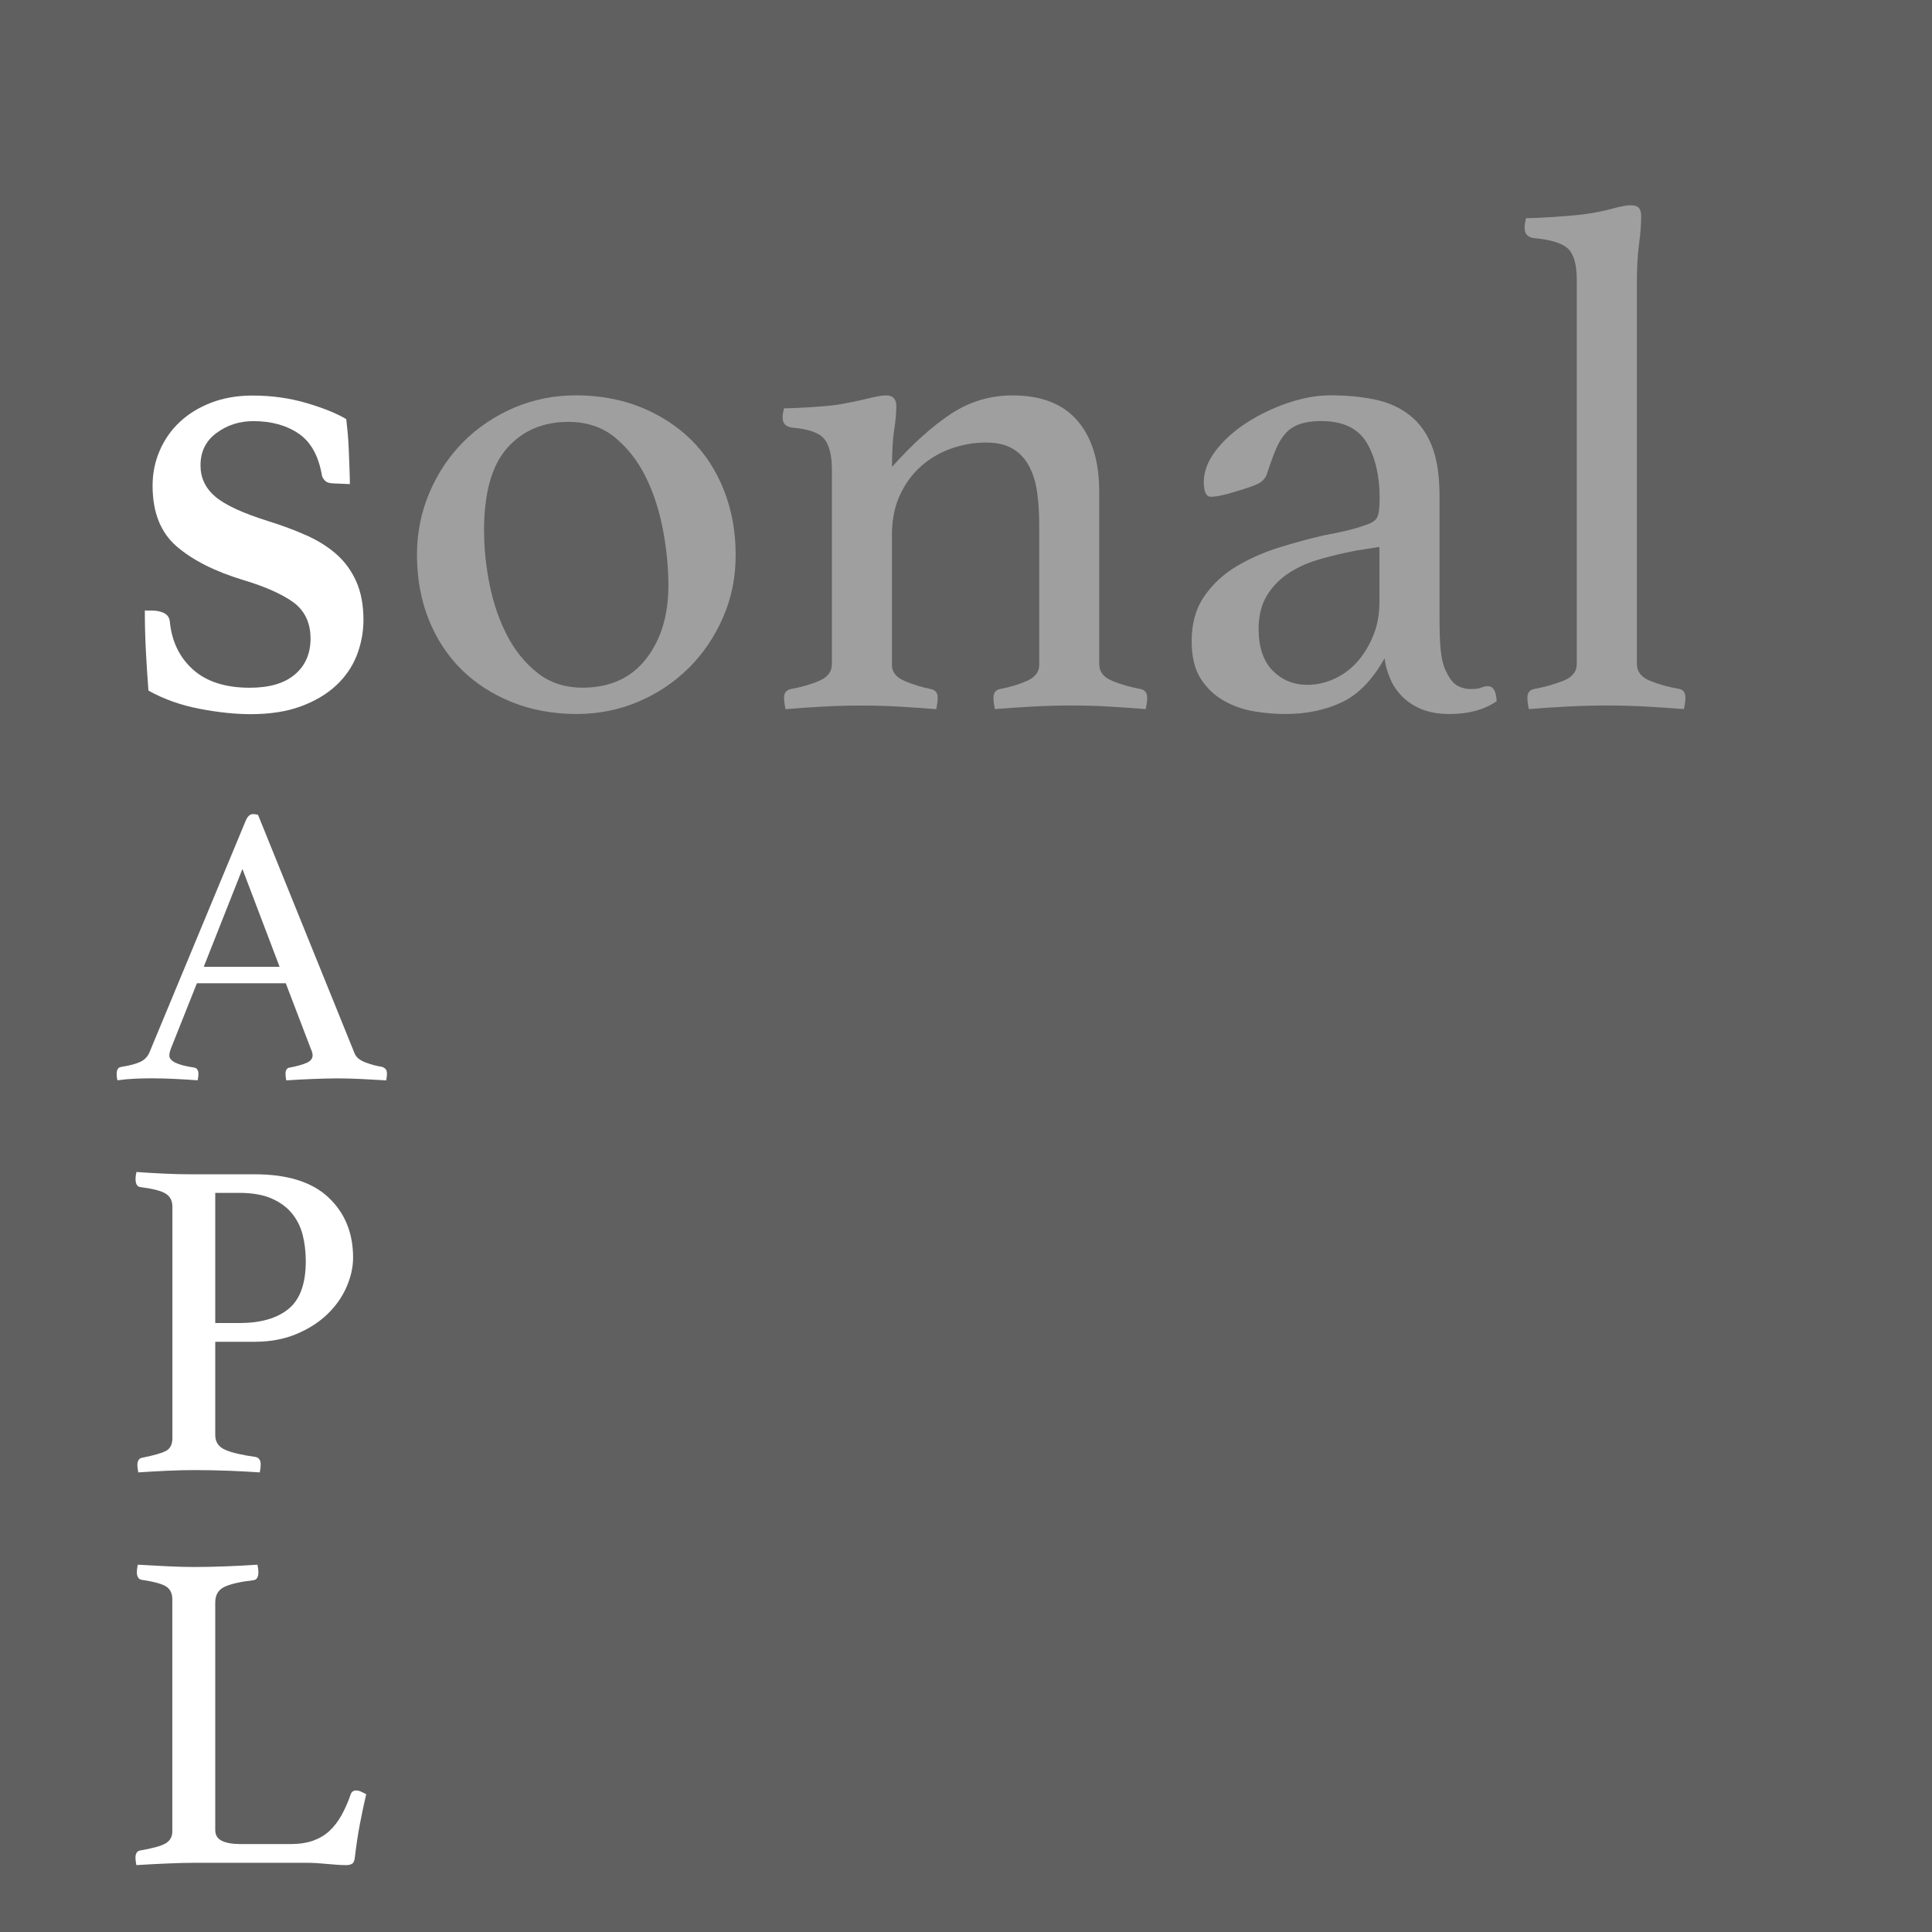
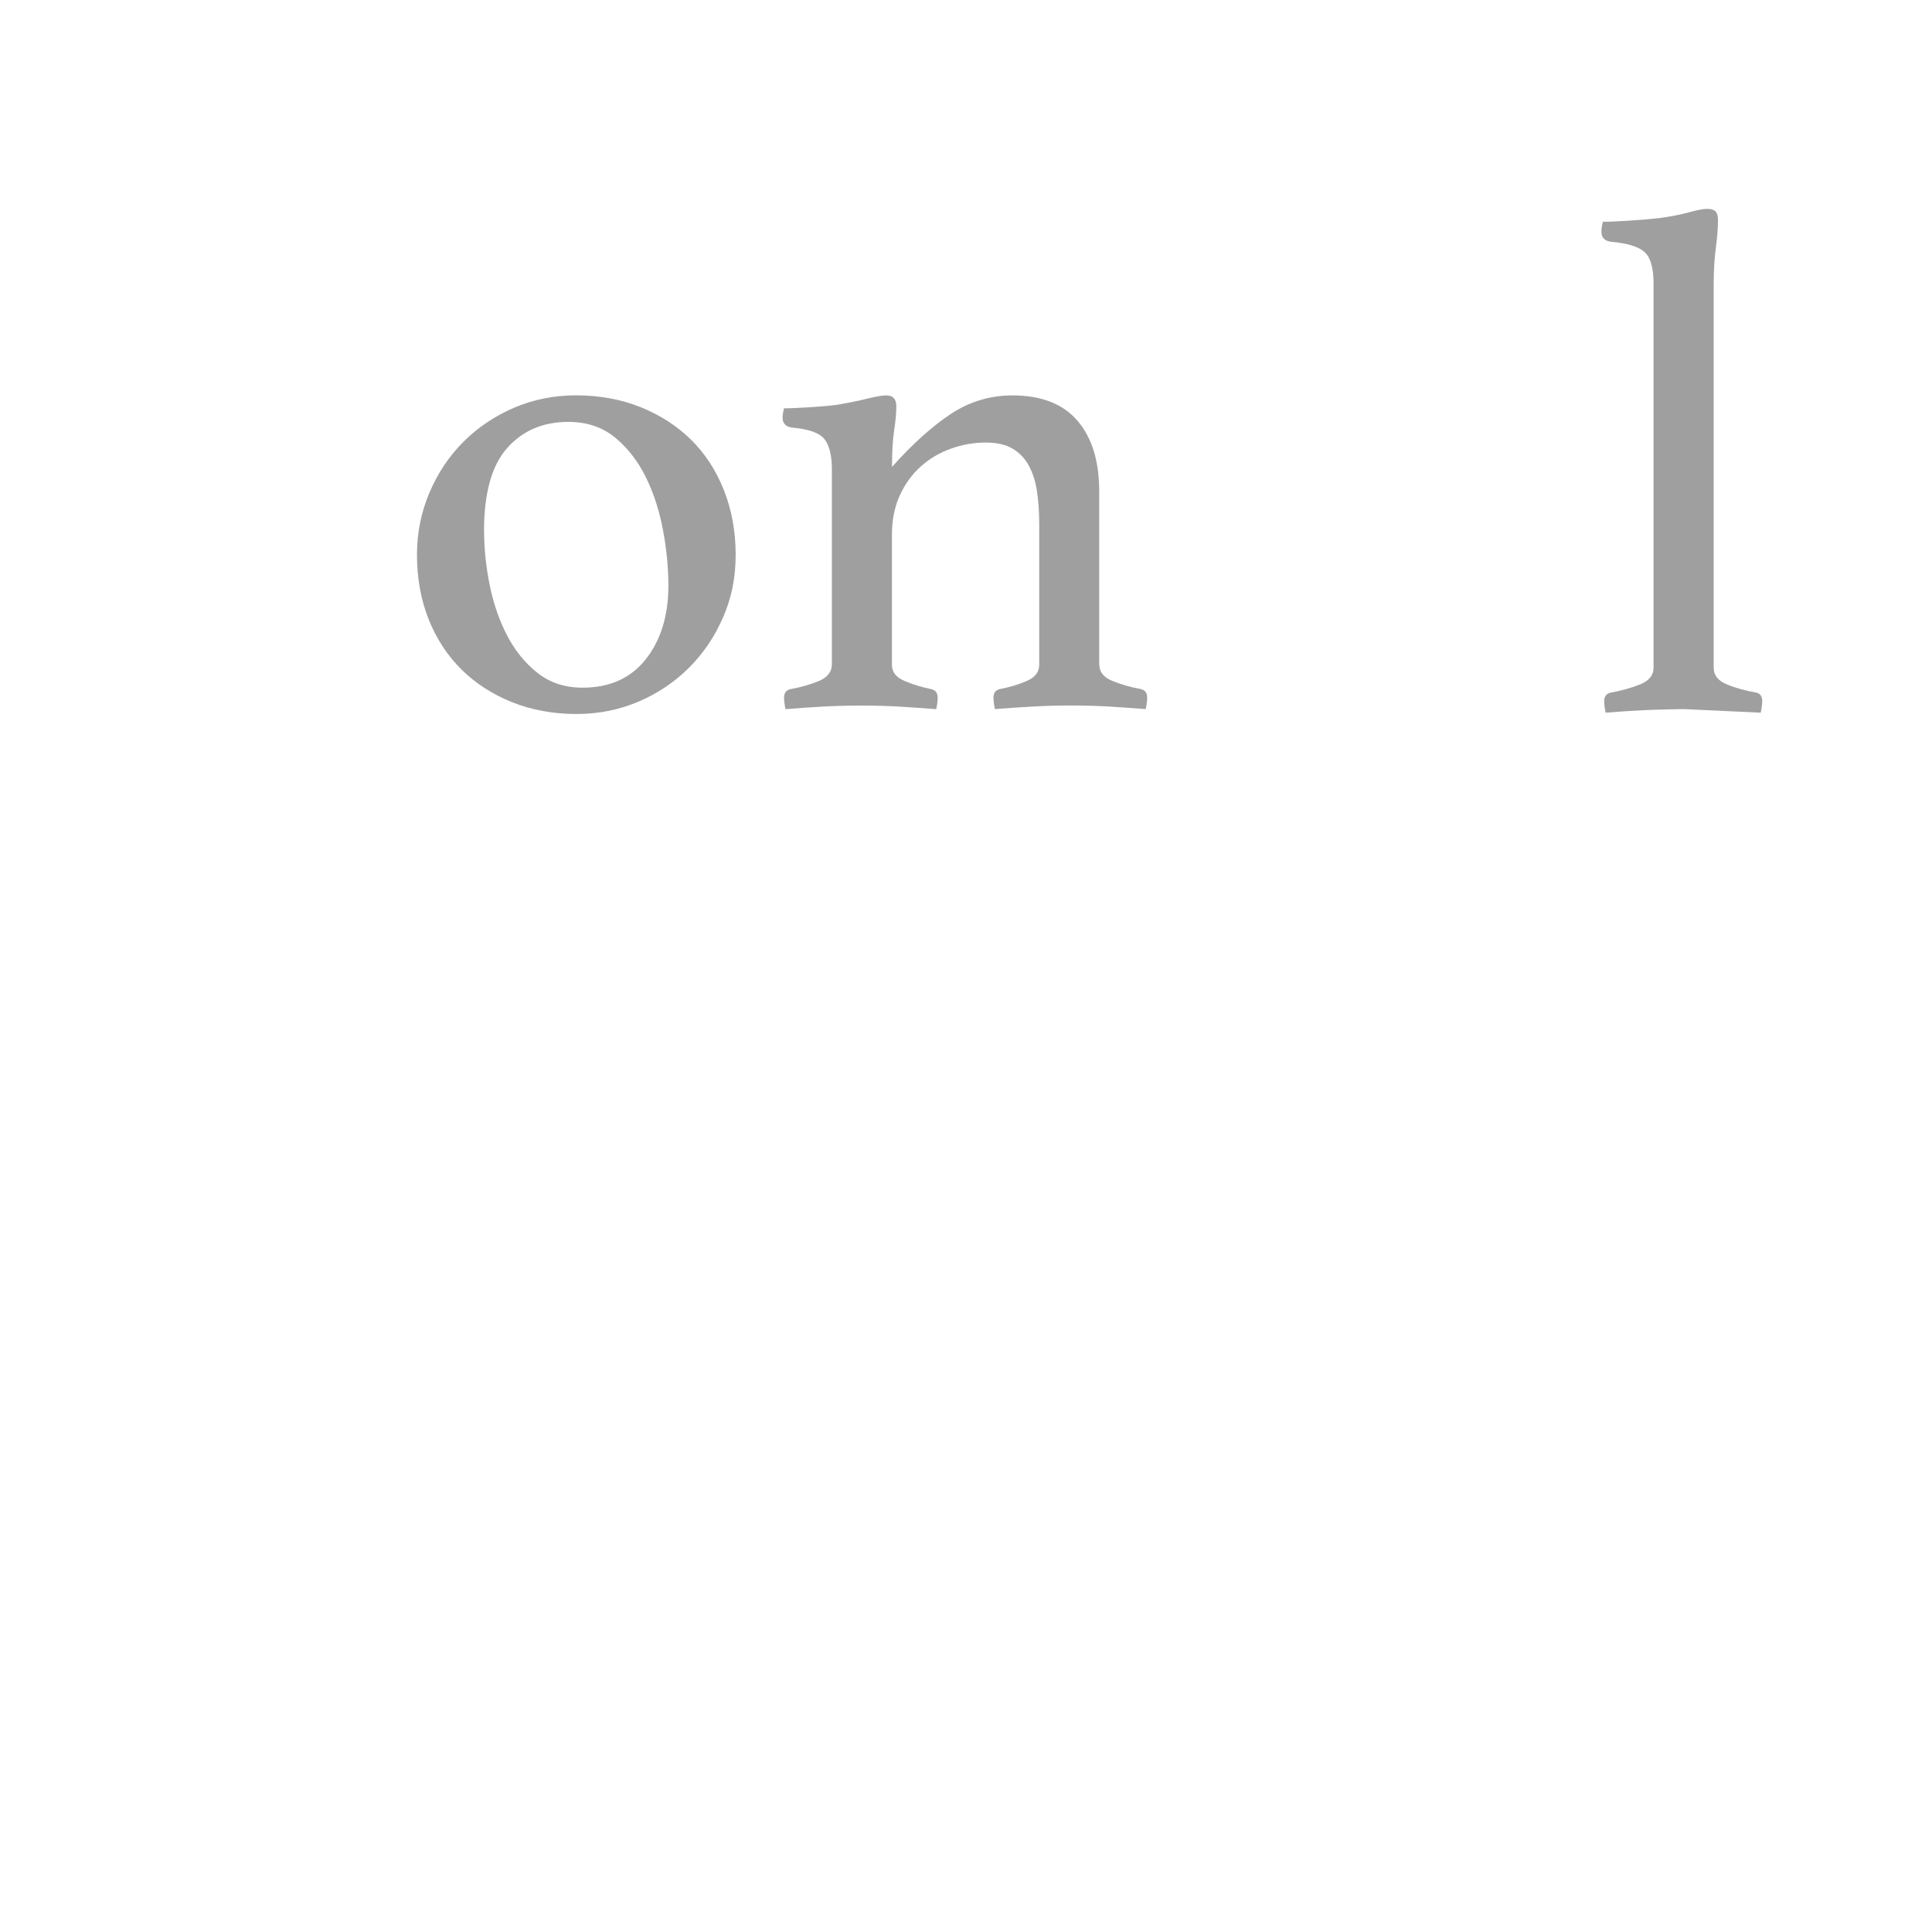
<svg xmlns="http://www.w3.org/2000/svg" id="Layer_2" data-name="Layer 2" viewBox="0 0 251.59 251.59">
  <defs>
    <style>
      .cls-1 {
        fill: #606060;
      }

      .cls-2 {
        fill: #fff;
      }

      .cls-3 {
        fill: #9f9f9f;
      }
    </style>
  </defs>
  <g id="Layer_1-2" data-name="Layer 1">
    <g>
-       <rect class="cls-1" width="251.59" height="251.59" />
      <g>
-         <path class="cls-2" d="M43.41,62.94c-.5,0-.85-.11-1.07-.33-.22-.22-.36-.45-.42-.7-.43-2.54-1.44-4.36-3.02-5.44-1.58-1.08-3.55-1.63-5.91-1.63-1.8,0-3.4.51-4.79,1.54-1.4,1.02-2.09,2.44-2.09,4.23,0,1.61.64,2.96,1.91,4.05,1.27,1.09,3.58,2.16,6.93,3.21,1.8.56,3.46,1.18,4.98,1.86,1.52.68,2.82,1.5,3.91,2.47,1.08.96,1.94,2.14,2.56,3.54.62,1.4.93,3.06.93,4.98,0,1.61-.3,3.16-.88,4.65-.59,1.49-1.49,2.79-2.7,3.91-1.21,1.12-2.73,2.02-4.56,2.7-1.83.68-4.02,1.02-6.56,1.02-1.99,0-4.2-.23-6.65-.7-2.45-.47-4.67-1.26-6.65-2.37-.13-1.61-.23-3.3-.33-5.07-.09-1.77-.14-3.55-.14-5.35h.93c.62,0,1.15.11,1.58.33.43.22.68.57.74,1.07.25,2.61,1.26,4.7,3.02,6.28s4.23,2.37,7.4,2.37c2.54,0,4.5-.57,5.86-1.72,1.36-1.15,2.05-2.71,2.05-4.7s-.74-3.61-2.23-4.7c-1.49-1.08-3.69-2.06-6.61-2.93-3.66-1.12-6.53-2.57-8.61-4.37-2.08-1.8-3.12-4.43-3.12-7.91,0-1.61.31-3.13.93-4.56.62-1.43,1.49-2.67,2.61-3.72,1.12-1.05,2.48-1.89,4.09-2.51,1.61-.62,3.41-.93,5.4-.93,2.48,0,4.82.33,7.03.98,2.2.65,3.92,1.35,5.16,2.09.06.5.12,1.1.19,1.81.06.71.11,1.46.14,2.23.03.78.06,1.55.09,2.33.03.78.05,1.47.05,2.09l-2.14-.09Z" />
        <path class="cls-3" d="M54.3,72.24c0-2.85.54-5.55,1.63-8.1,1.08-2.54,2.56-4.75,4.42-6.61,1.86-1.86,4.05-3.33,6.56-4.42,2.51-1.08,5.23-1.63,8.14-1.63s5.83.51,8.37,1.54c2.54,1.02,4.73,2.44,6.56,4.23,1.83,1.8,3.26,3.99,4.28,6.56,1.02,2.57,1.54,5.38,1.54,8.42s-.54,5.63-1.63,8.14c-1.09,2.51-2.56,4.7-4.42,6.56-1.86,1.86-4.05,3.34-6.56,4.42-2.51,1.08-5.23,1.63-8.14,1.63s-5.83-.51-8.37-1.54c-2.54-1.02-4.73-2.43-6.56-4.23-1.83-1.8-3.26-3.97-4.28-6.51-1.02-2.54-1.54-5.37-1.54-8.47ZM63.04,69.17c0,2.3.25,4.65.74,7.07.5,2.42,1.26,4.61,2.28,6.56s2.34,3.57,3.95,4.84c1.61,1.27,3.57,1.91,5.86,1.91,3.54,0,6.28-1.24,8.24-3.72,1.95-2.48,2.93-5.68,2.93-9.58,0-2.29-.23-4.7-.7-7.21s-1.21-4.81-2.23-6.89c-1.02-2.08-2.36-3.8-4-5.16-1.64-1.36-3.68-2.05-6.1-2.05-3.29,0-5.94,1.13-7.96,3.4-2.02,2.27-3.02,5.88-3.02,10.84Z" />
        <path class="cls-3" d="M143.16,86.57c0,.93.56,1.63,1.67,2.09s2.36.82,3.72,1.07c.56.13.84.5.84,1.12,0,.37-.06.87-.19,1.49-1.61-.13-3.2-.23-4.75-.33-1.55-.09-3.23-.14-5.02-.14-1.67,0-3.34.05-4.98.14-1.64.09-3.27.2-4.89.33-.13-.62-.19-1.12-.19-1.49,0-.62.28-.99.84-1.12,1.3-.25,2.48-.6,3.54-1.07,1.05-.47,1.58-1.16,1.58-2.09v-18.24c0-1.55-.09-2.98-.28-4.28-.19-1.3-.54-2.43-1.07-3.4-.52-.96-1.23-1.71-2.13-2.23-.9-.53-2.05-.79-3.47-.79-1.54,0-3.06.26-4.54.79-1.48.53-2.79,1.3-3.94,2.33s-2.05,2.28-2.73,3.77-1.02,3.2-1.02,5.12v16.94c0,.93.54,1.63,1.63,2.09,1.08.47,2.25.82,3.49,1.07.56.13.84.5.84,1.12,0,.37-.06.87-.19,1.49-1.61-.13-3.2-.23-4.75-.33-1.56-.09-3.21-.14-4.97-.14s-3.54.05-5.16.14c-1.62.09-3.2.2-4.75.33-.13-.62-.19-1.12-.19-1.49,0-.62.28-.99.84-1.12,1.36-.25,2.61-.6,3.72-1.07s1.67-1.19,1.67-2.19v-25.31c0-1.86-.33-3.19-.98-4-.65-.81-2.06-1.3-4.23-1.49-.81-.12-1.21-.56-1.21-1.3,0-.31.06-.71.19-1.21.81,0,1.94-.05,3.4-.14,1.46-.09,2.65-.2,3.59-.33,1.44-.25,2.73-.51,3.86-.79,1.13-.28,1.94-.42,2.45-.42.88,0,1.32.47,1.32,1.4,0,.87-.09,1.91-.28,3.12-.19,1.21-.28,2.81-.28,4.79,2.66-2.98,5.21-5.27,7.65-6.89,2.44-1.61,5.12-2.42,8.02-2.42,3.77,0,6.6,1.1,8.48,3.3,1.89,2.2,2.83,5.26,2.83,9.17v22.61Z" />
-         <path class="cls-3" d="M193.78,89.36c.68,0,1.05.65,1.12,1.95-1.61,1.12-3.66,1.67-6.14,1.67-1.37,0-2.56-.2-3.57-.6-1.01-.4-1.85-.94-2.54-1.63-.69-.68-1.23-1.46-1.6-2.33-.38-.87-.63-1.77-.75-2.7-1.55,2.79-3.4,4.7-5.54,5.72-2.14,1.02-4.61,1.54-7.4,1.54-1.24,0-2.56-.11-3.95-.33-1.4-.22-2.71-.67-3.95-1.35-1.24-.68-2.27-1.64-3.07-2.88-.81-1.24-1.21-2.88-1.21-4.93,0-2.29.54-4.23,1.63-5.82,1.08-1.58,2.48-2.88,4.19-3.91,1.71-1.02,3.57-1.84,5.58-2.47,2.02-.62,3.95-1.15,5.82-1.58,1.05-.19,2.03-.39,2.93-.6.9-.22,1.69-.45,2.37-.7.87-.25,1.41-.59,1.63-1.02.22-.43.33-1.27.33-2.51,0-2.92-.56-5.32-1.67-7.21-1.12-1.89-3.1-2.84-5.96-2.84-1.06,0-1.95.13-2.7.37-.74.25-1.37.64-1.86,1.16-.5.53-.93,1.23-1.3,2.09-.37.87-.74,1.89-1.12,3.07-.19.68-.6,1.18-1.26,1.49-.65.31-1.75.68-3.3,1.12-.37.13-.84.25-1.4.37-.56.13-1.02.19-1.4.19-.62,0-.93-.65-.93-1.95s.53-2.73,1.58-4.09c1.05-1.36,2.4-2.57,4.05-3.63,1.64-1.05,3.43-1.91,5.35-2.56,1.92-.65,3.75-.98,5.49-.98,2.17,0,4.13.19,5.87.56s3.25,1.06,4.5,2.05c1.26.99,2.21,2.33,2.87,4,.66,1.67.99,3.85.99,6.51v16.01c0,2.17.08,3.74.23,4.7.15.96.39,1.72.7,2.28.43.87.91,1.44,1.44,1.72.53.28,1.07.42,1.63.42.68,0,1.16-.06,1.44-.19.28-.12.57-.19.88-.19ZM179.64,71.22l-3,.47c-1.62.31-3.2.68-4.73,1.12-1.53.43-2.89,1.04-4.07,1.81-1.19.78-2.14,1.75-2.86,2.93-.72,1.18-1.08,2.64-1.08,4.37,0,2.36.61,4.16,1.82,5.4,1.22,1.24,2.73,1.86,4.54,1.86,1.18,0,2.36-.26,3.51-.79,1.15-.53,2.15-1.27,3-2.23.84-.96,1.53-2.09,2.06-3.4.53-1.3.8-2.73.8-4.28v-7.26Z" />
-         <path class="cls-3" d="M219.28,92.34c-1.61-.13-3.26-.23-4.94-.33-1.68-.09-3.37-.14-5.06-.14s-3.43.05-5.2.14c-1.77.09-3.44.2-4.99.33-.13-.62-.19-1.12-.19-1.49,0-.62.28-.99.84-1.12,1.36-.25,2.64-.6,3.82-1.07,1.18-.47,1.77-1.19,1.77-2.19v-50.06c0-1.98-.39-3.33-1.16-4.05-.78-.71-2.25-1.16-4.42-1.35-.81-.12-1.21-.56-1.21-1.3,0-.37.06-.81.19-1.3.81,0,1.92-.05,3.35-.14,1.43-.09,2.73-.2,3.92-.33,1.44-.19,2.73-.43,3.86-.74,1.13-.31,1.94-.47,2.45-.47.56,0,.94.13,1.13.37.19.25.28.59.28,1.02,0,1.06-.09,2.28-.28,3.68-.19,1.4-.28,3.02-.28,4.89v49.78c0,.99.57,1.72,1.72,2.19,1.15.47,2.43.82,3.86,1.07.5.13.74.5.74,1.12,0,.37-.06.87-.19,1.49Z" />
+         <path class="cls-3" d="M219.28,92.34s-3.43.05-5.2.14c-1.77.09-3.44.2-4.99.33-.13-.62-.19-1.12-.19-1.49,0-.62.28-.99.84-1.12,1.36-.25,2.64-.6,3.82-1.07,1.18-.47,1.77-1.19,1.77-2.19v-50.06c0-1.98-.39-3.33-1.16-4.05-.78-.71-2.25-1.16-4.42-1.35-.81-.12-1.21-.56-1.21-1.3,0-.37.06-.81.19-1.3.81,0,1.92-.05,3.35-.14,1.43-.09,2.73-.2,3.92-.33,1.44-.19,2.73-.43,3.86-.74,1.13-.31,1.94-.47,2.45-.47.56,0,.94.13,1.13.37.19.25.28.59.28,1.02,0,1.06-.09,2.28-.28,3.68-.19,1.4-.28,3.02-.28,4.89v49.78c0,.99.57,1.72,1.72,2.19,1.15.47,2.43.82,3.86,1.07.5.13.74.5.74,1.12,0,.37-.06.87-.19,1.49Z" />
      </g>
      <g>
        <path class="cls-2" d="M37.24,128.04h-11.6l-3.33,8.37c-.17.42-.26.76-.26,1.04,0,.73,1.06,1.25,3.17,1.56.24.03.41.13.49.29.09.16.13.34.13.55s-.03.49-.1.83c-.94-.07-1.92-.13-2.96-.18-1.04-.05-2.06-.08-3.07-.08-.69,0-1.4.02-2.13.05-.73.03-1.49.1-2.29.21-.07-.28-.1-.55-.1-.83,0-.24.04-.45.13-.62.09-.17.27-.28.55-.31,1.07-.17,1.88-.39,2.42-.65.54-.26.93-.67,1.17-1.22l12.53-30.16c.24-.59.57-.88.99-.88.14,0,.35.03.62.1l12.59,31.1c.21.49.68.87,1.4,1.14.73.28,1.44.47,2.13.57.21.07.37.16.49.29.12.12.18.34.18.65,0,.21-.03.49-.1.83-1.11-.07-2.2-.13-3.28-.18-1.08-.05-2.08-.08-3.02-.08s-2.08.03-3.33.08c-1.25.05-2.38.11-3.38.18-.07-.35-.1-.62-.1-.83,0-.31.06-.53.18-.65s.23-.18.34-.18c.9-.17,1.63-.37,2.18-.6.55-.23.83-.56.83-1.01,0-.21-.07-.47-.21-.78l-3.28-8.58ZM36.41,125.9l-4.84-12.74-5.04,12.74h9.88Z" />
        <path class="cls-2" d="M28.03,174.72v12.15c0,.91.43,1.55,1.3,1.93.87.38,2.17.68,3.91.92.47.08.71.41.71,1.01,0,.28-.04.61-.12,1.01-1.15-.08-2.45-.15-3.91-.21-1.46-.06-3.04-.09-4.74-.09-1.03,0-2.19.03-3.5.09-1.3.06-2.53.13-3.67.21-.08-.39-.12-.71-.12-.95,0-.55.2-.87.59-.95,1.58-.32,2.64-.62,3.17-.92.53-.3.8-.84.8-1.63v-30.16c0-.79-.31-1.36-.92-1.72-.61-.36-1.71-.63-3.29-.83-.4-.08-.59-.43-.59-1.07,0-.28.04-.57.12-.89,1.11.08,2.28.15,3.53.21,1.24.06,2.42.09,3.53.09h8.35c4.27,0,7.47,1.01,9.6,3.02,2.13,2.01,3.2,4.62,3.2,7.82,0,1.26-.29,2.55-.86,3.85-.57,1.3-1.4,2.48-2.49,3.53-1.09,1.05-2.43,1.91-4.03,2.58-1.6.67-3.41,1.01-5.42,1.01h-5.15ZM31.17,172.29c2.76,0,4.9-.61,6.4-1.84,1.5-1.22,2.25-3.3,2.25-6.22,0-1.22-.14-2.37-.41-3.44-.28-1.07-.75-2-1.42-2.81-.67-.81-1.56-1.45-2.67-1.93-1.11-.47-2.49-.71-4.15-.71h-3.14v16.95h3.14Z" />
-         <path class="cls-2" d="M28.03,238.31c0,.67.3,1.15.89,1.42.59.28,1.4.41,2.43.41h6.46c1.15,0,2.13-.15,2.96-.44.83-.3,1.54-.72,2.13-1.27.59-.55,1.12-1.23,1.57-2.04.45-.81.86-1.73,1.21-2.76.12-.32.36-.47.71-.47.2,0,.4.05.62.15.22.1.44.21.68.33-.28,1.19-.54,2.44-.8,3.76-.26,1.32-.48,2.81-.68,4.47-.04.44-.16.71-.36.83-.2.12-.44.18-.71.18-.67,0-1.51-.05-2.52-.15-1.01-.1-1.89-.15-2.64-.15h-14.81c-.91,0-2.05.03-3.44.09-1.38.06-2.71.13-3.97.21-.08-.39-.12-.71-.12-.95,0-.55.2-.87.59-.95,1.62-.28,2.73-.58,3.32-.92.59-.34.89-.86.89-1.57v-30.22c0-.79-.28-1.35-.83-1.69-.55-.34-1.62-.62-3.2-.86-.2-.04-.35-.15-.44-.33-.1-.18-.15-.39-.15-.62,0-.28.04-.61.12-1.01,1.34.08,2.67.15,3.97.21,1.3.06,2.41.09,3.32.09,1.34,0,2.76-.03,4.27-.09,1.5-.06,2.84-.13,4.03-.21.08.4.12.71.12.95,0,.67-.22,1.03-.65,1.07-1.7.2-2.95.48-3.76.86-.81.38-1.21,1.06-1.21,2.04v29.62Z" />
      </g>
    </g>
  </g>
</svg>